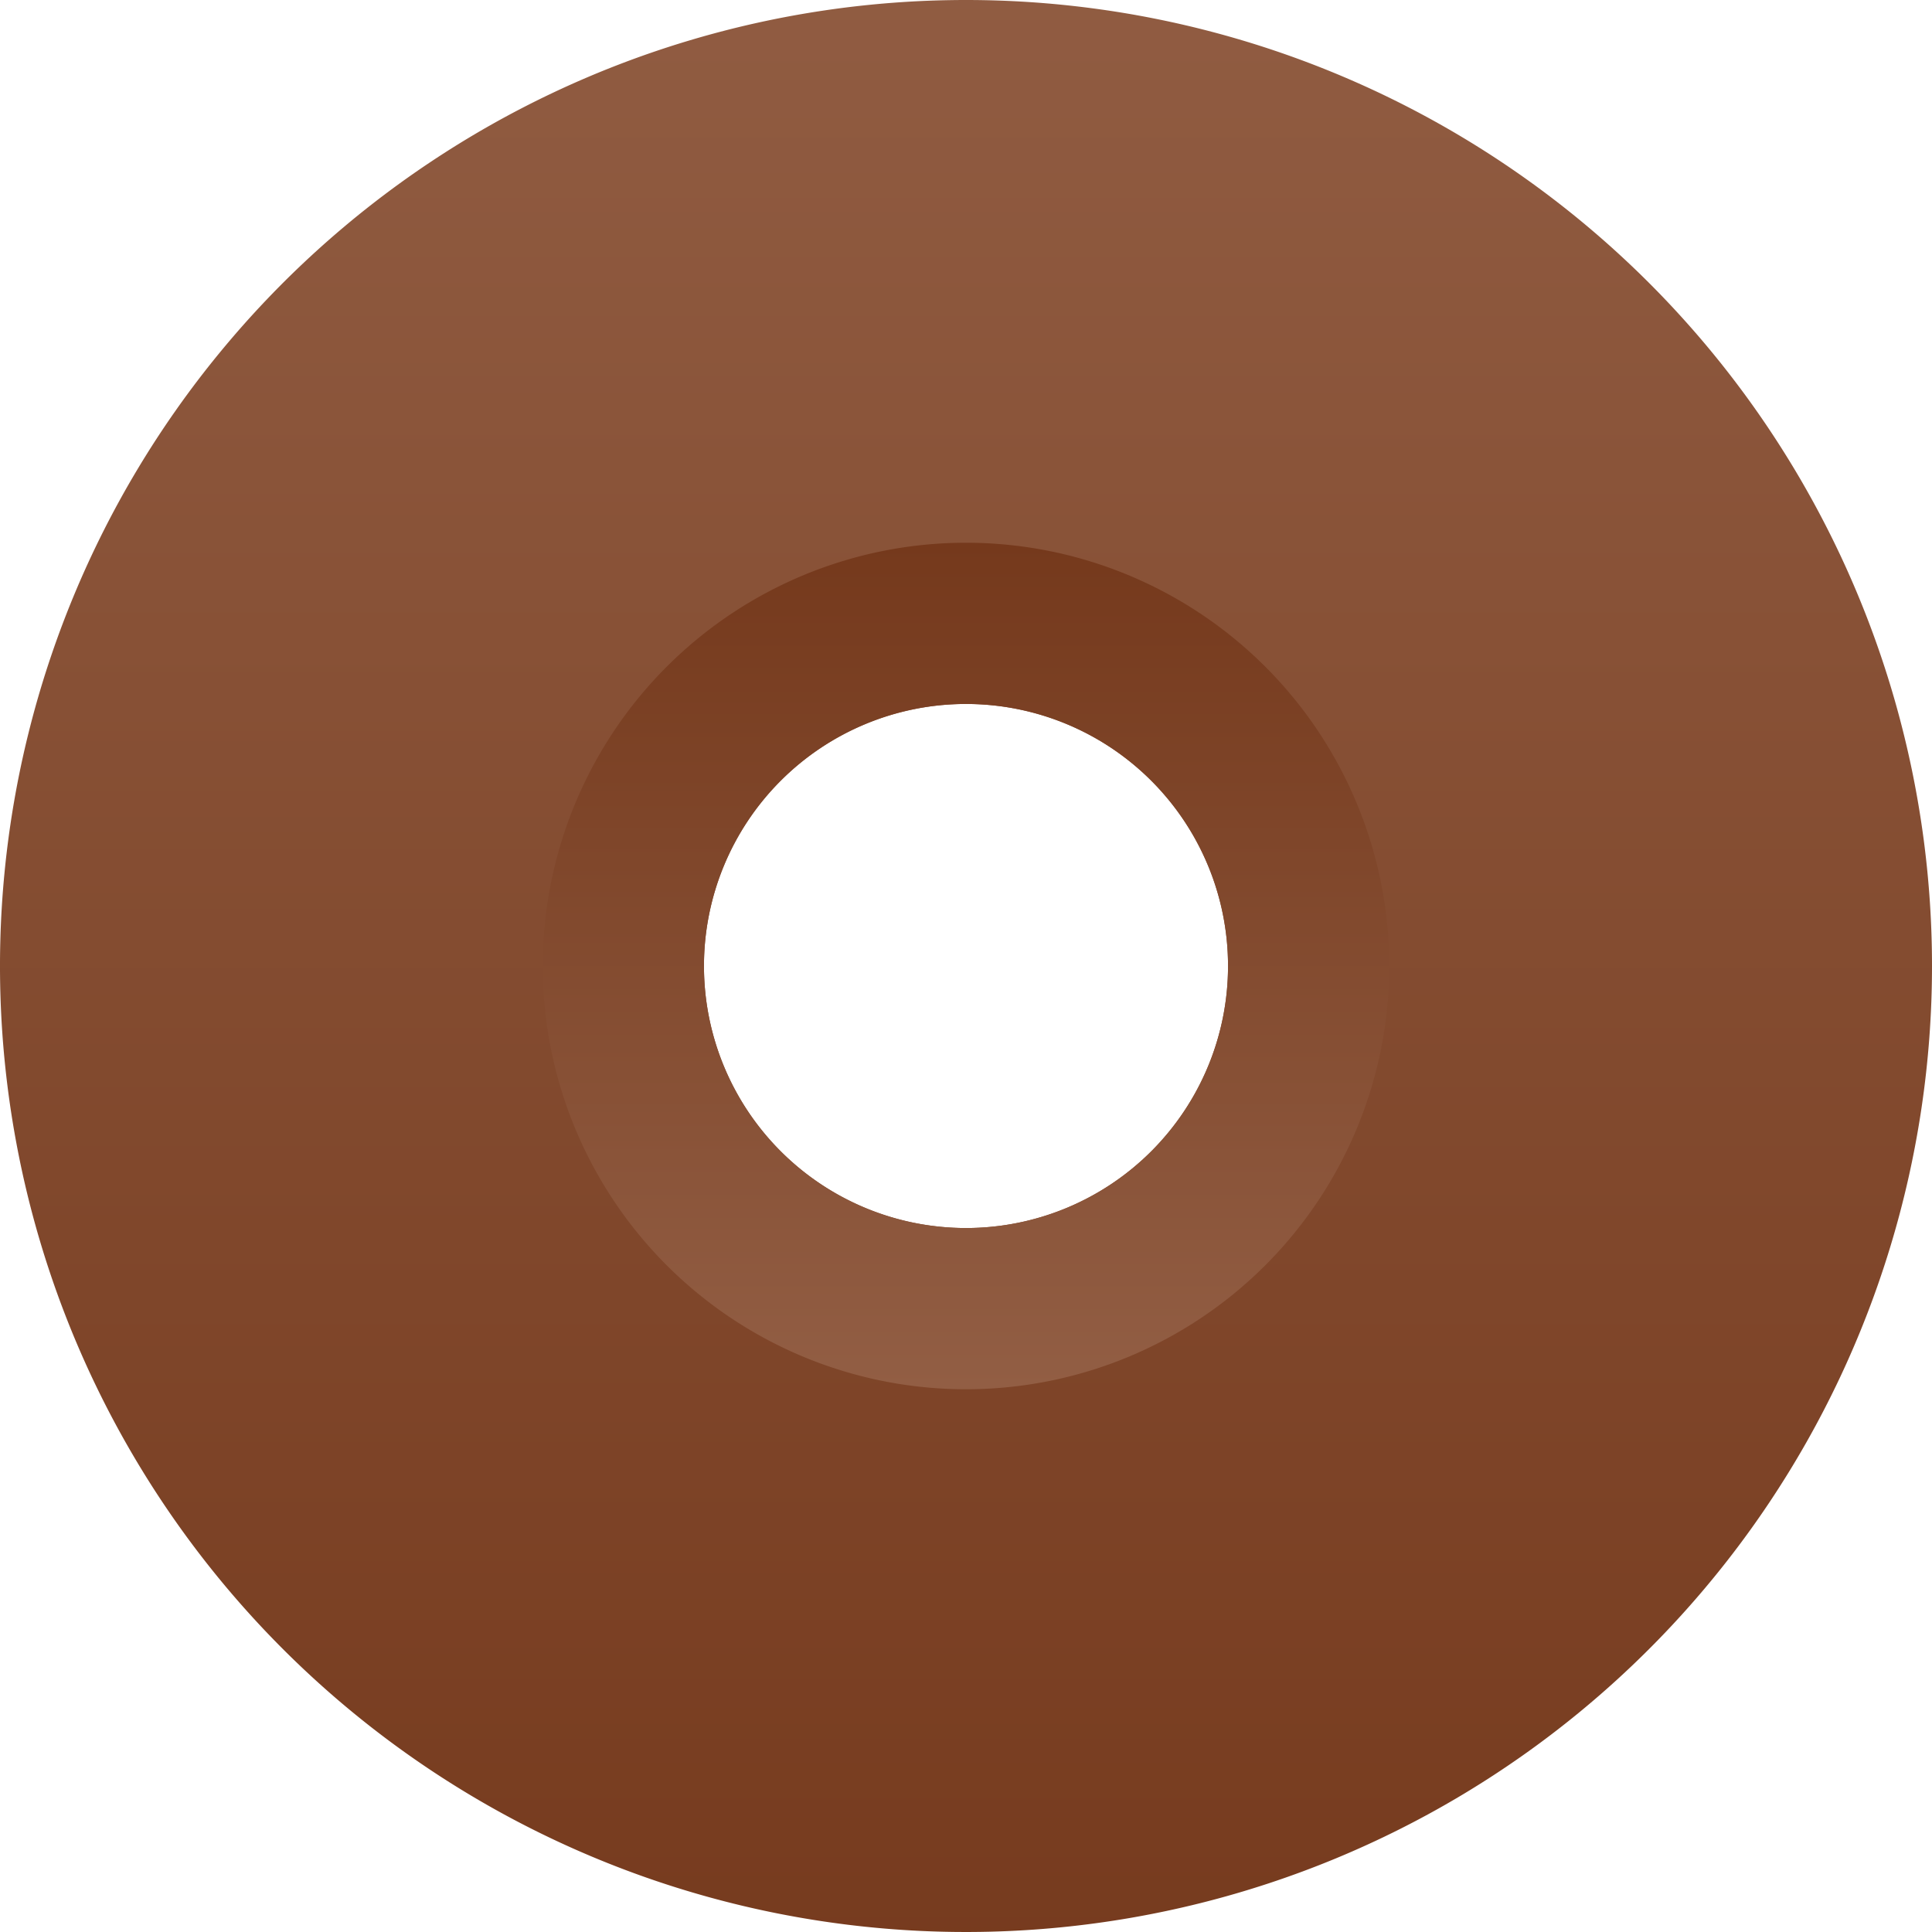
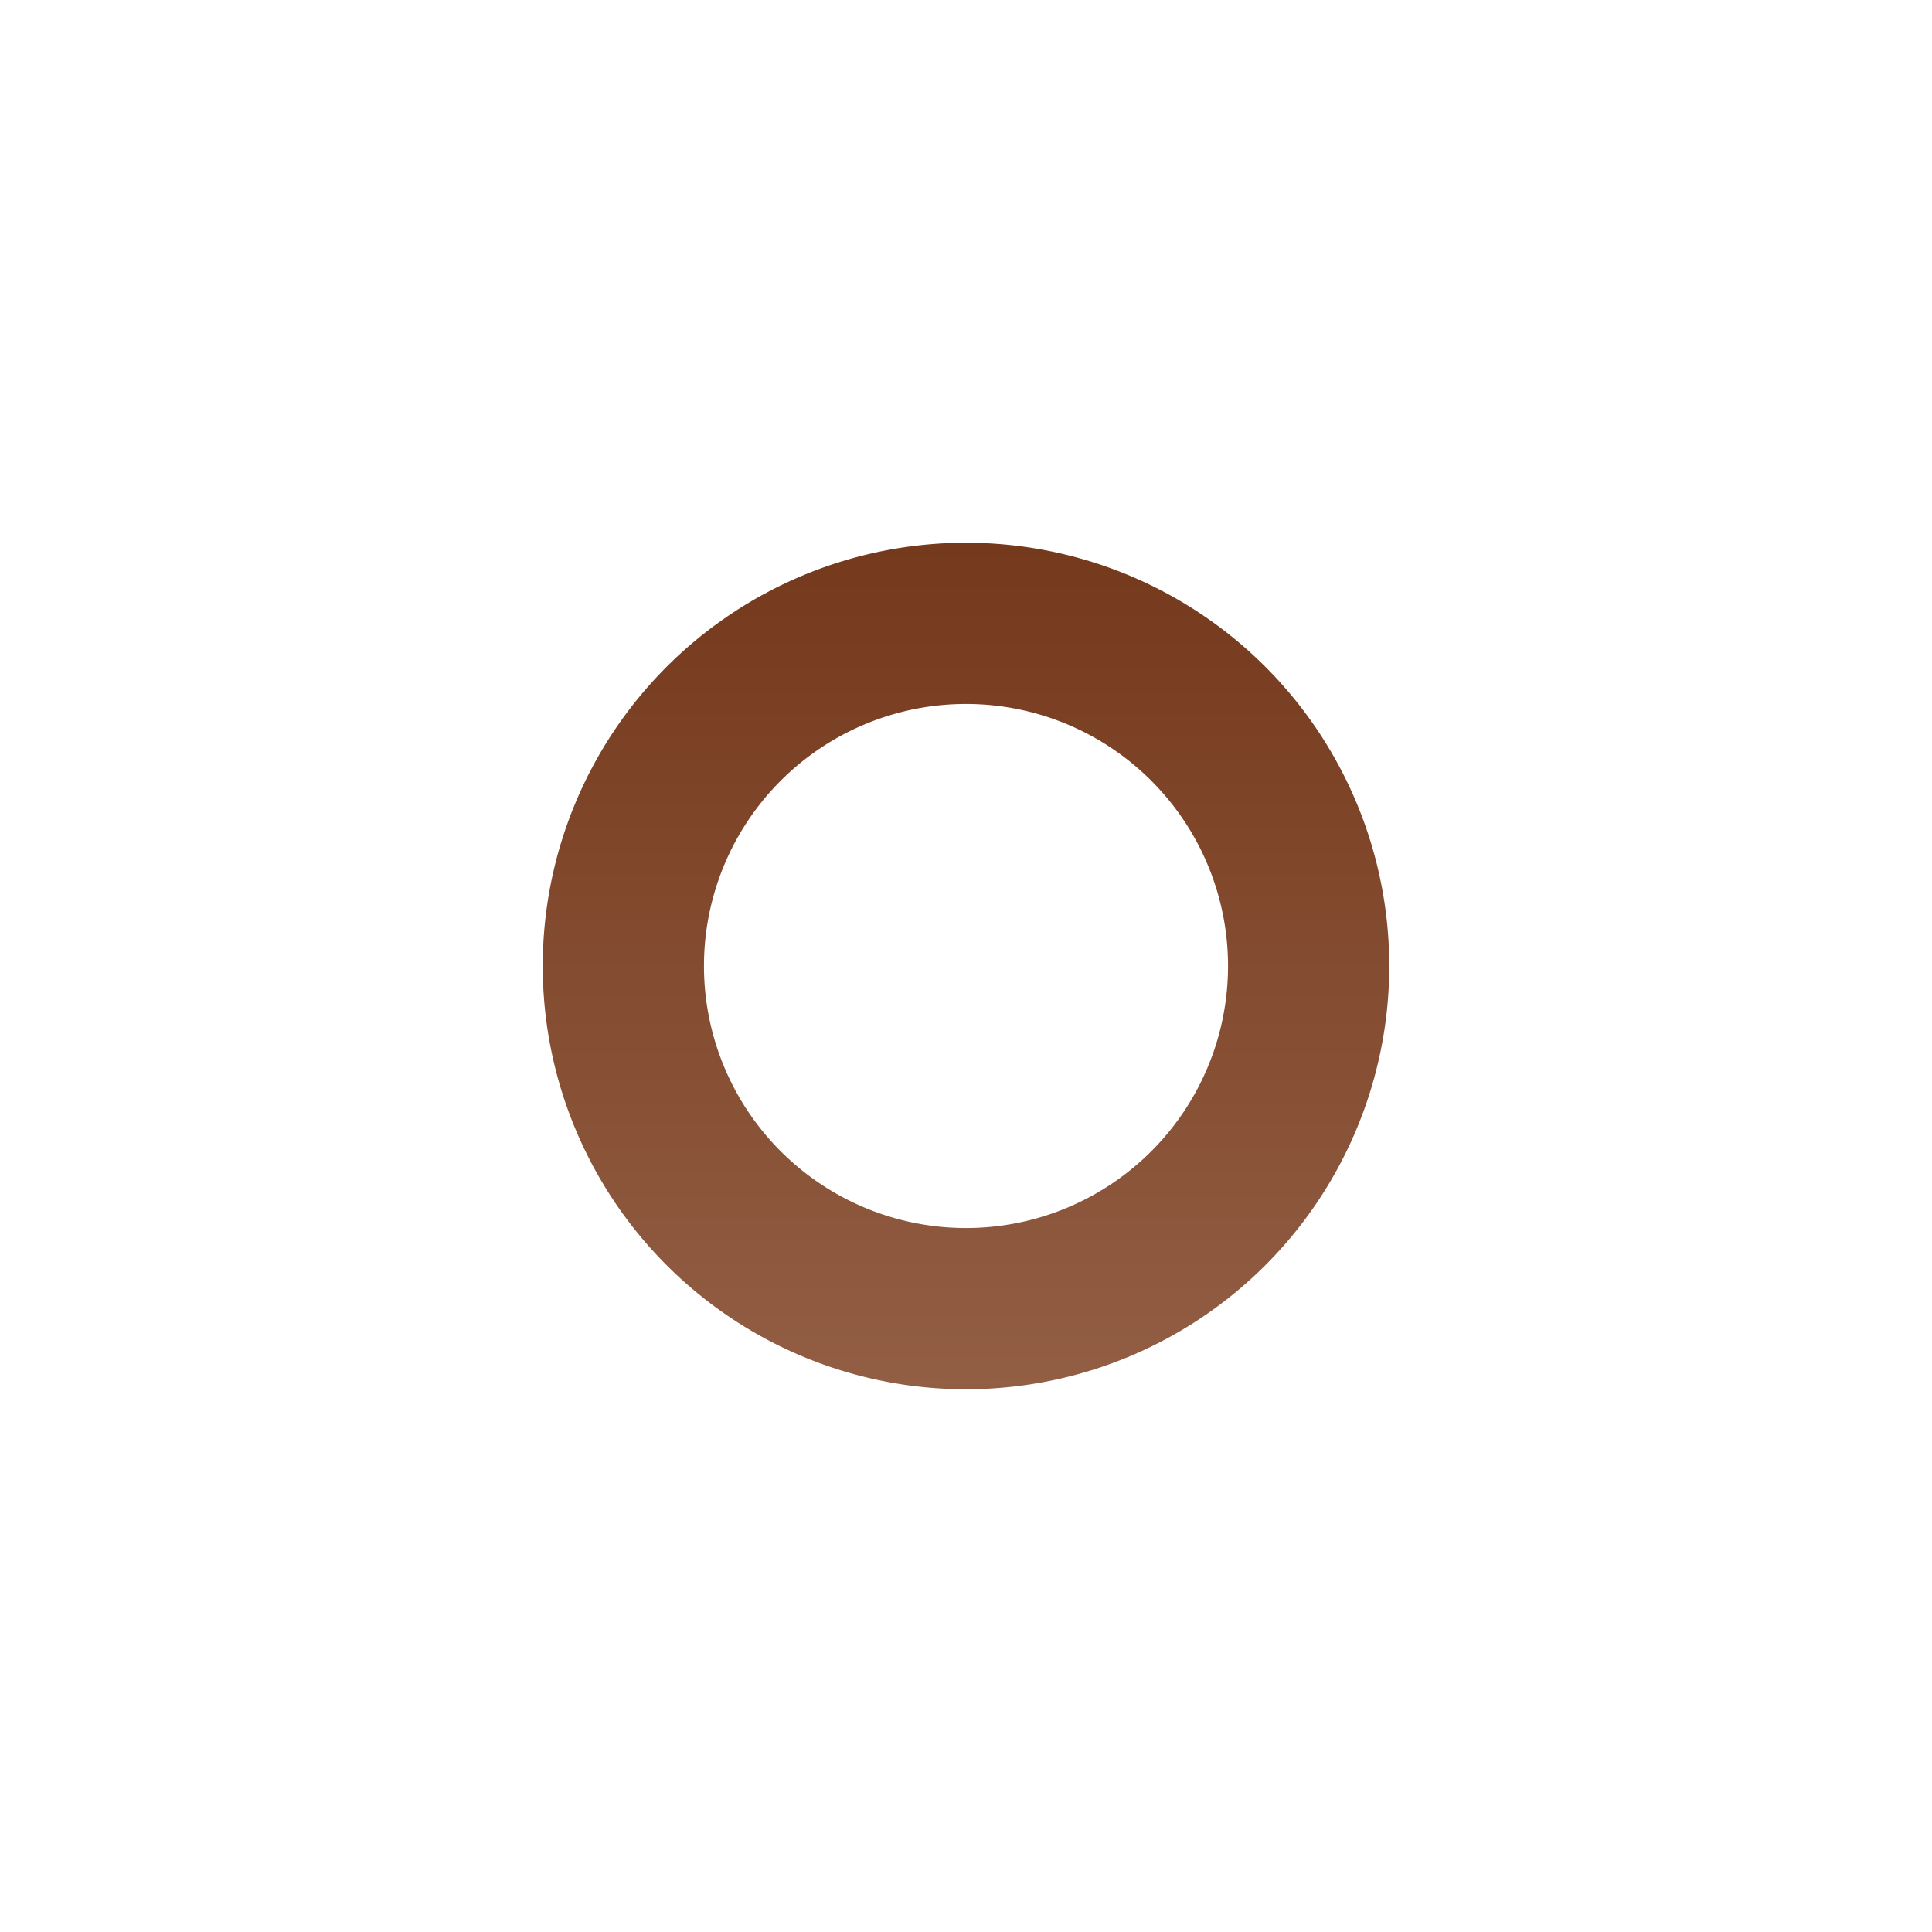
<svg xmlns="http://www.w3.org/2000/svg" xmlns:xlink="http://www.w3.org/1999/xlink" viewBox="0 0 64 64">
  <defs>
    <style>
      .cls-1 {
        fill: url(#Sfumatura_senza_nome_46);
      }

      .cls-2 {
        fill: url(#Sfumatura_senza_nome_46-2);
      }
    </style>
    <linearGradient id="Sfumatura_senza_nome_46" data-name="Sfumatura senza nome 46" x1="32" y1="68.398" x2="32" y2="-4.251" gradientUnits="userSpaceOnUse">
      <stop offset="0" stop-color="#75391c" />
      <stop offset="1" stop-color="#925e44" />
    </linearGradient>
    <linearGradient id="Sfumatura_senza_nome_46-2" x1="32" y1="17.979" x2="32" y2="46.021" xlink:href="#Sfumatura_senza_nome_46" />
  </defs>
  <title>misto_frolla_burro</title>
  <g id="MistoFrolla">
-     <path class="cls-1" d="M32,0A32,32,0,1,0,64,32,32,32,0,0,0,32,0Zm0,40.68A8.68,8.68,0,1,1,40.68,32,8.68,8.68,0,0,1,32,40.68Z" />
    <path class="cls-2" d="M32,17.979A14.021,14.021,0,1,0,46.021,32,14.021,14.021,0,0,0,32,17.979Zm0,22.701A8.68,8.68,0,1,1,40.68,32,8.68,8.68,0,0,1,32,40.68Z" />
  </g>
</svg>